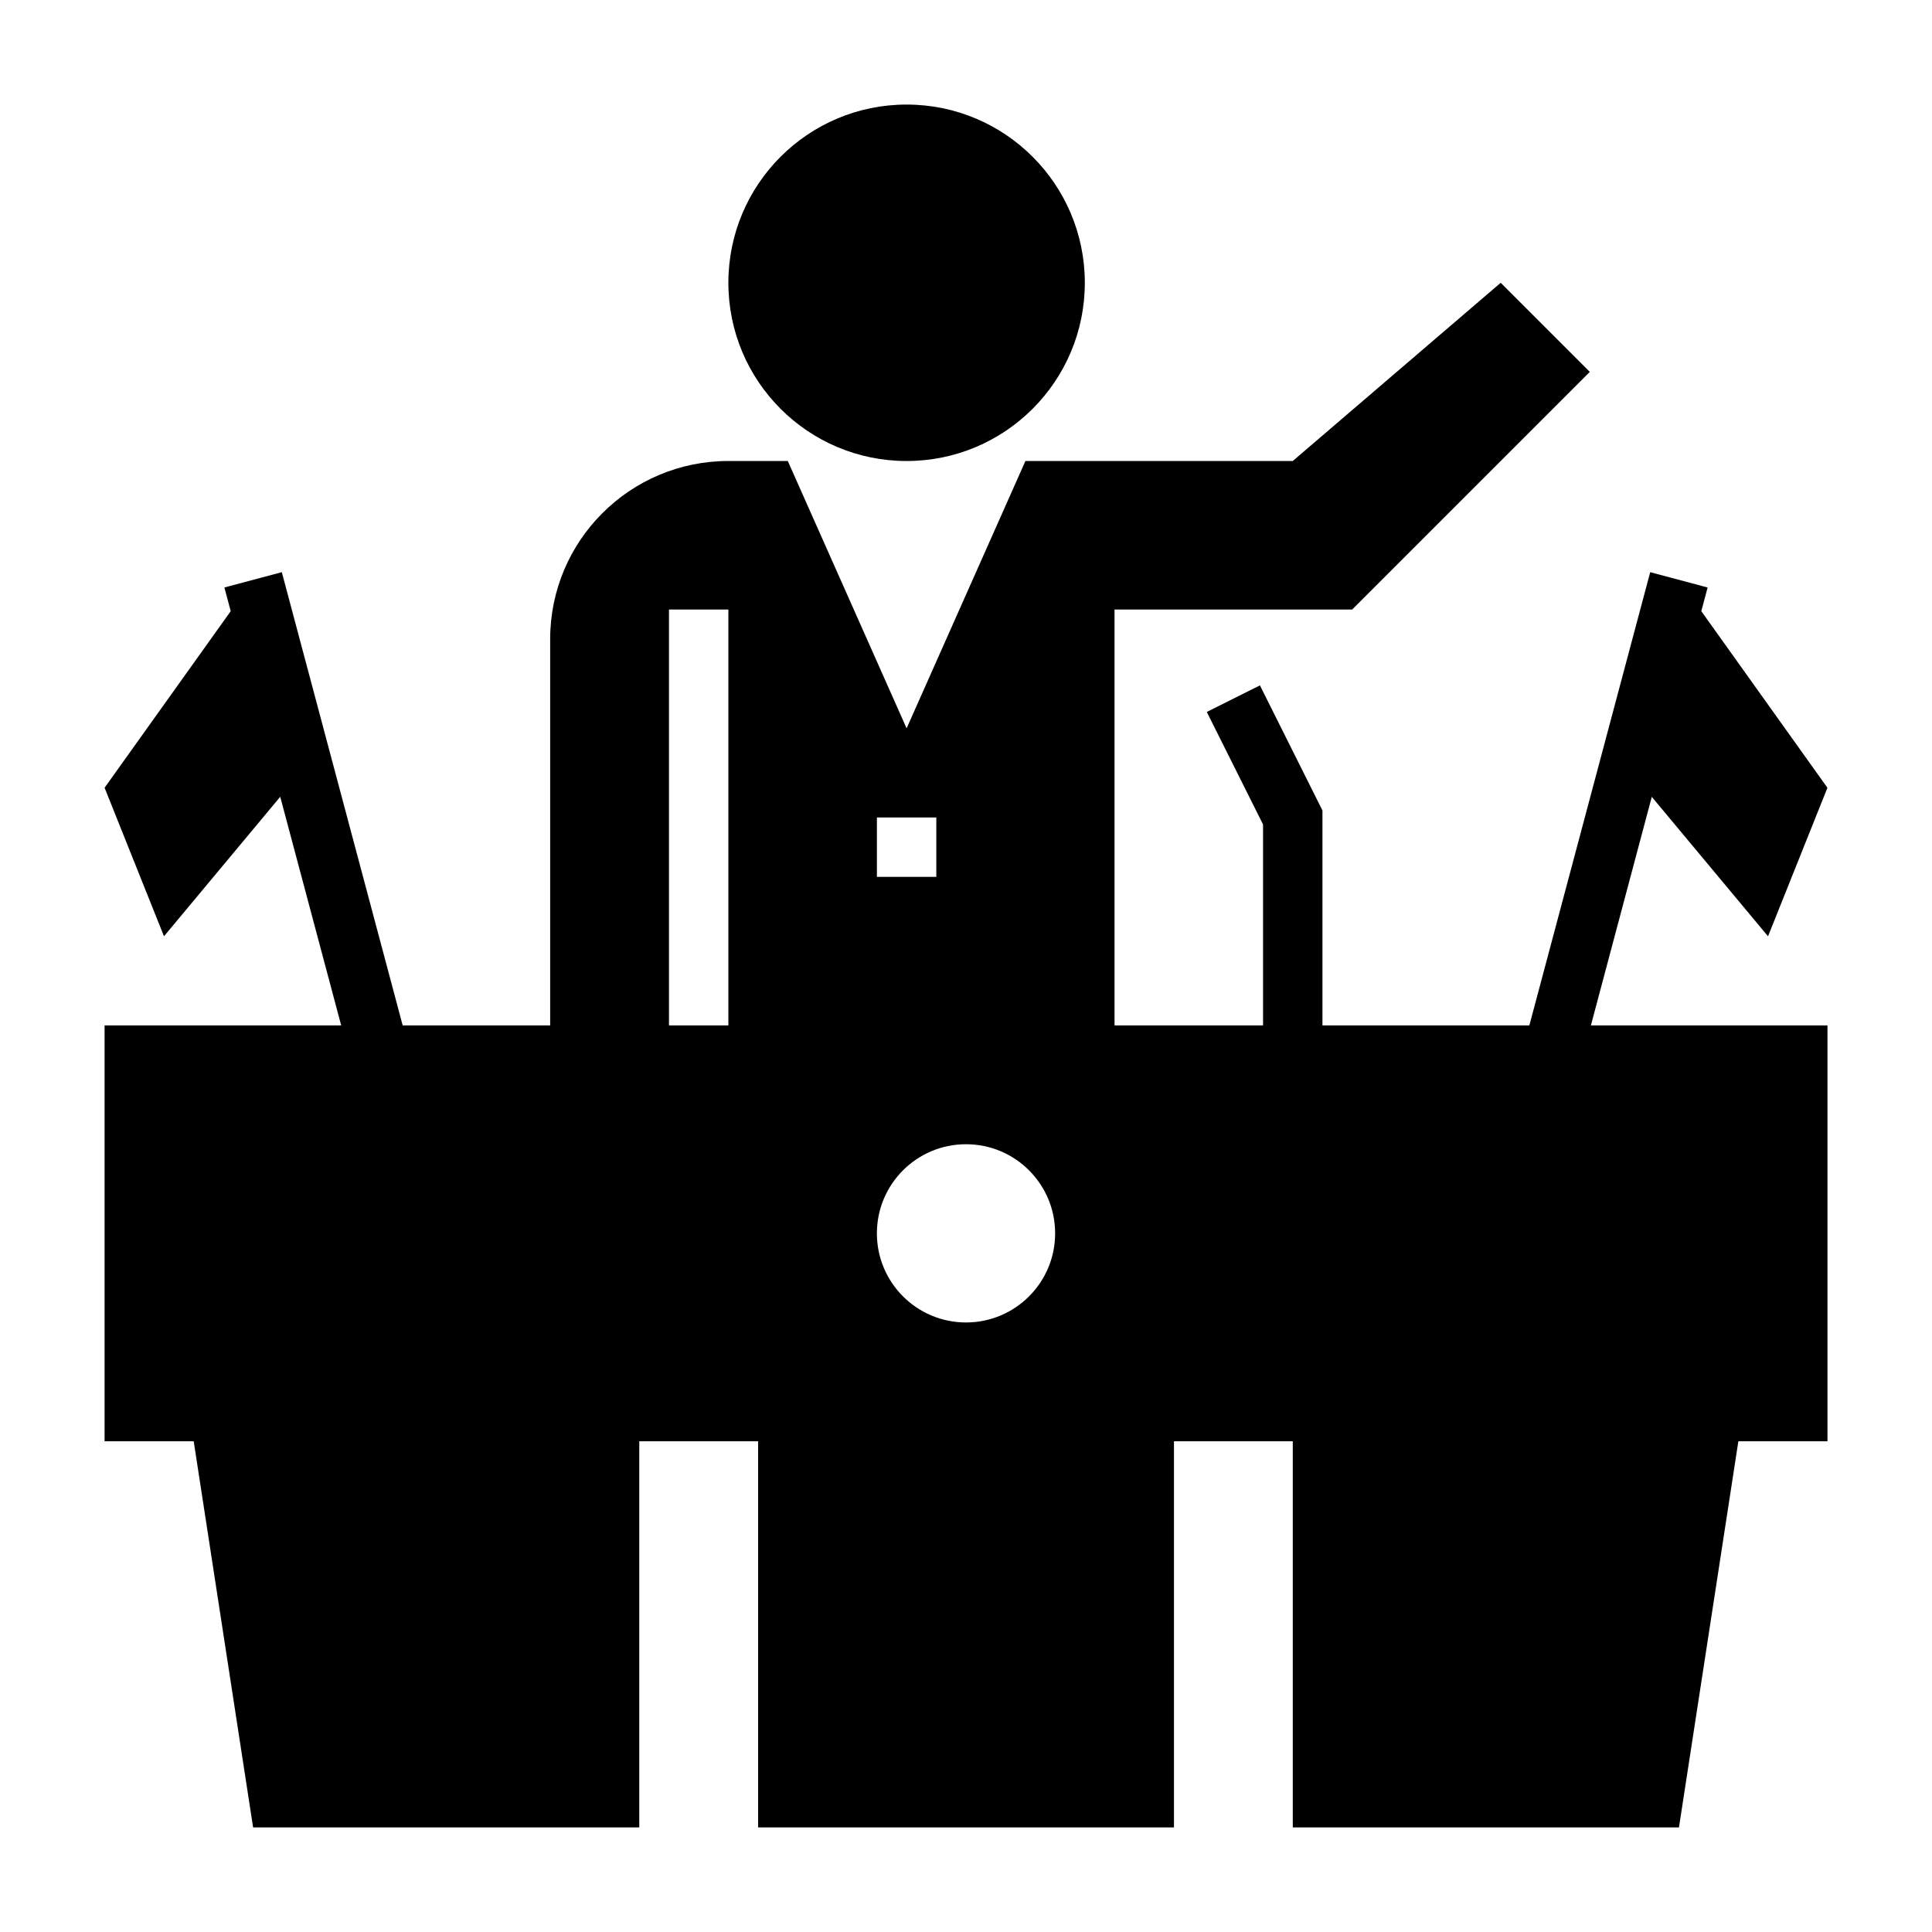
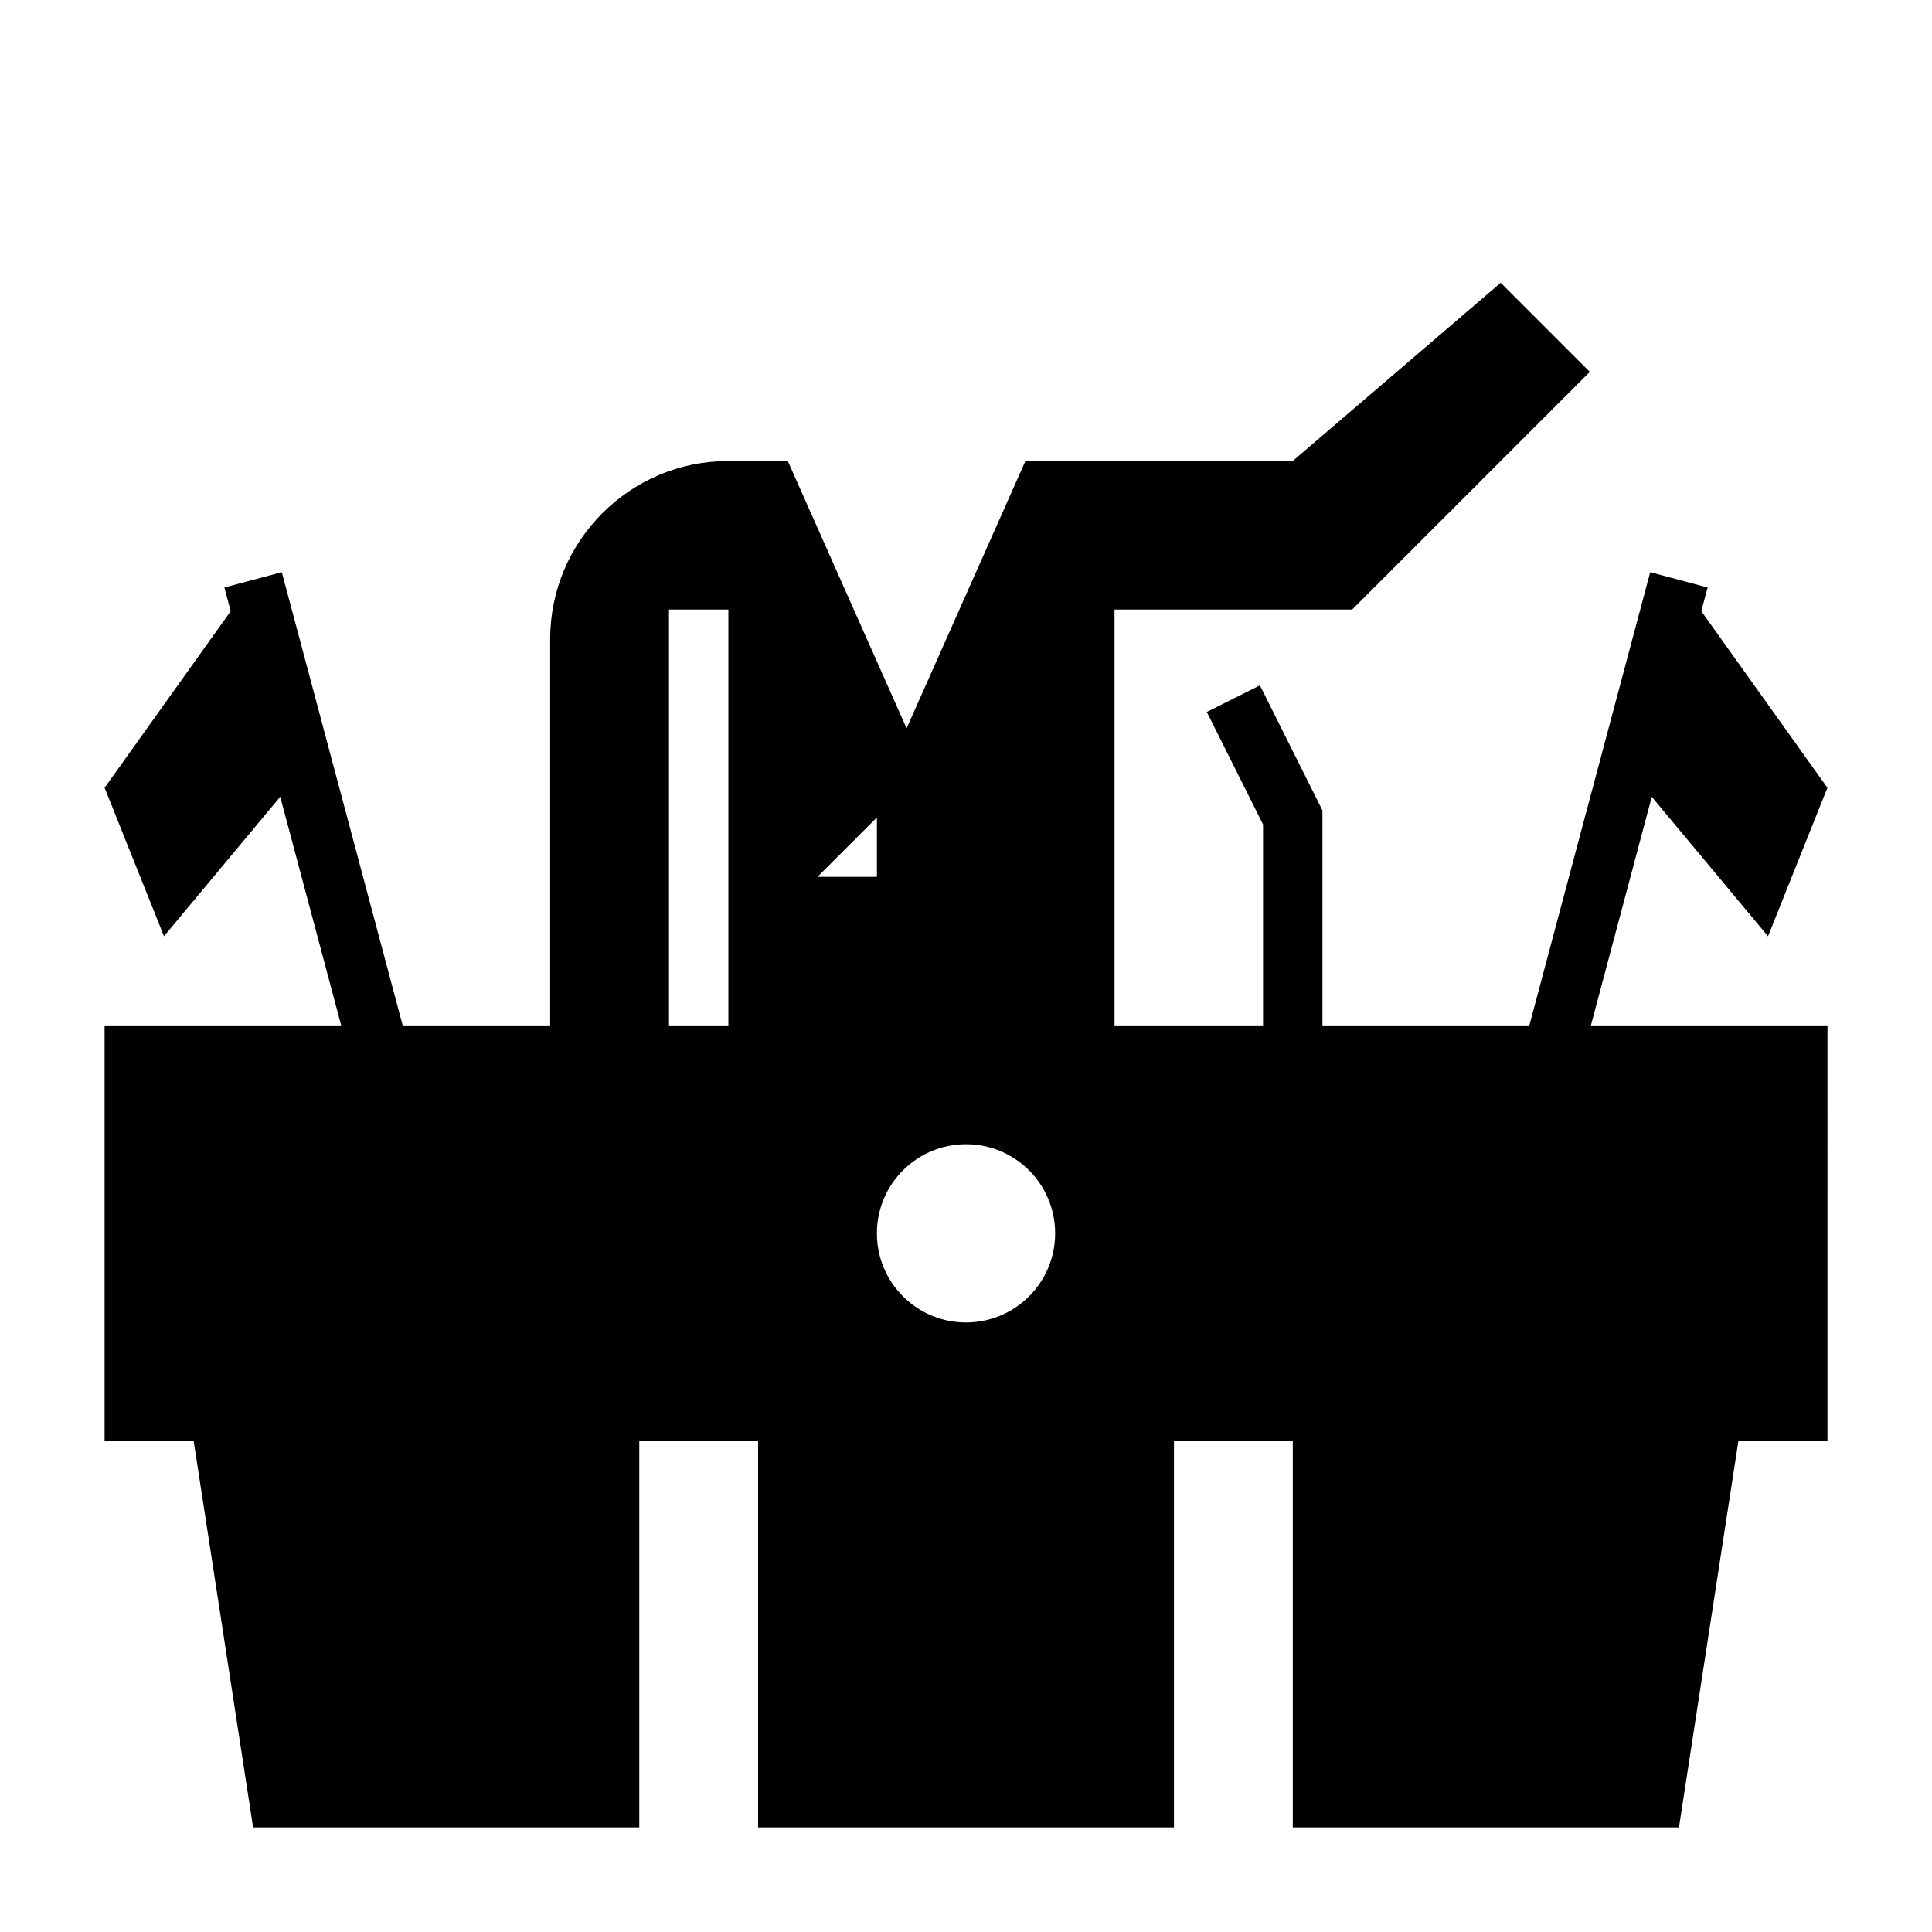
<svg xmlns="http://www.w3.org/2000/svg" fill="#000000" width="800px" height="800px" version="1.1" viewBox="144 144 512 512">
  <g>
-     <path d="m581.74 355.17 30.805 36.957 15.742-39.359-33.426-46.801 1.676-6.273-15.215-4.062-32.027 120.11h-54.832v-56.961l-16.57-33.148-14.082 7.047 14.91 29.816v53.246h-39.359v-110.21h62.977l62.977-62.977-23.617-23.617-55.105 47.23h-70.848l-31.488 70.848-31.488-70.848h-15.742c-26.086 0-47.23 21.145-47.23 47.23v102.34h-39.086l-32.031-120.11-15.215 4.062 1.676 6.273-33.426 46.797 15.742 39.359 30.805-36.961 16.152 60.578h-62.699v110.21h23.617l15.742 102.34h102.34v-102.34h31.488v102.34h110.21v-102.34h31.488v102.34h102.34l15.742-102.34h23.617l0.004-110.21h-62.699zm-158.12 115.68c0 13.043-10.57 23.617-23.617 23.617-13.043 0-23.617-10.57-23.617-23.617 0-13.043 10.57-23.617 23.617-23.617s23.617 10.574 23.617 23.617zm-47.23-110.21h15.742v15.742h-15.742zm-55.105 55.105v-110.21h15.742v110.21z" />
-     <path d="m431.49 218.94c0 26.086-21.148 47.234-47.234 47.234-26.086 0-47.23-21.148-47.23-47.234 0-26.086 21.145-47.23 47.23-47.23 26.086 0 47.234 21.145 47.234 47.23" />
+     <path d="m581.74 355.17 30.805 36.957 15.742-39.359-33.426-46.801 1.676-6.273-15.215-4.062-32.027 120.11h-54.832v-56.961l-16.57-33.148-14.082 7.047 14.91 29.816v53.246h-39.359v-110.21h62.977l62.977-62.977-23.617-23.617-55.105 47.23h-70.848l-31.488 70.848-31.488-70.848h-15.742c-26.086 0-47.23 21.145-47.23 47.23v102.34h-39.086l-32.031-120.11-15.215 4.062 1.676 6.273-33.426 46.797 15.742 39.359 30.805-36.961 16.152 60.578h-62.699v110.21h23.617l15.742 102.34h102.34v-102.34h31.488v102.34h110.21v-102.34h31.488v102.34h102.34l15.742-102.34h23.617l0.004-110.21h-62.699zm-158.12 115.68c0 13.043-10.57 23.617-23.617 23.617-13.043 0-23.617-10.57-23.617-23.617 0-13.043 10.57-23.617 23.617-23.617s23.617 10.574 23.617 23.617zm-47.23-110.21v15.742h-15.742zm-55.105 55.105v-110.21h15.742v110.21z" />
  </g>
</svg>